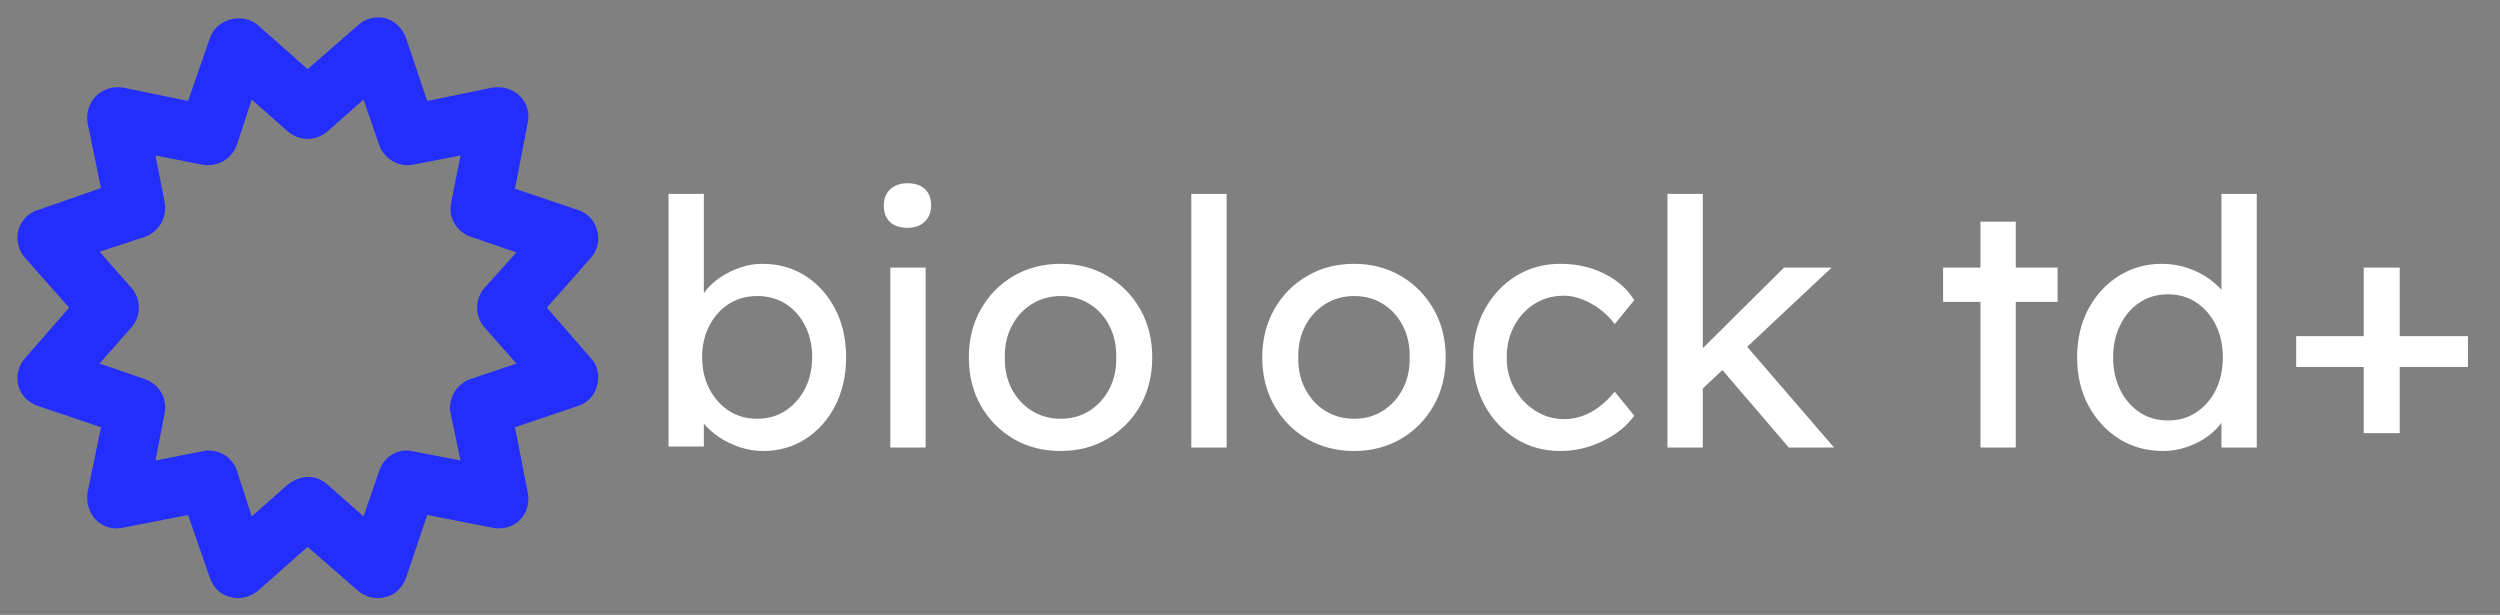
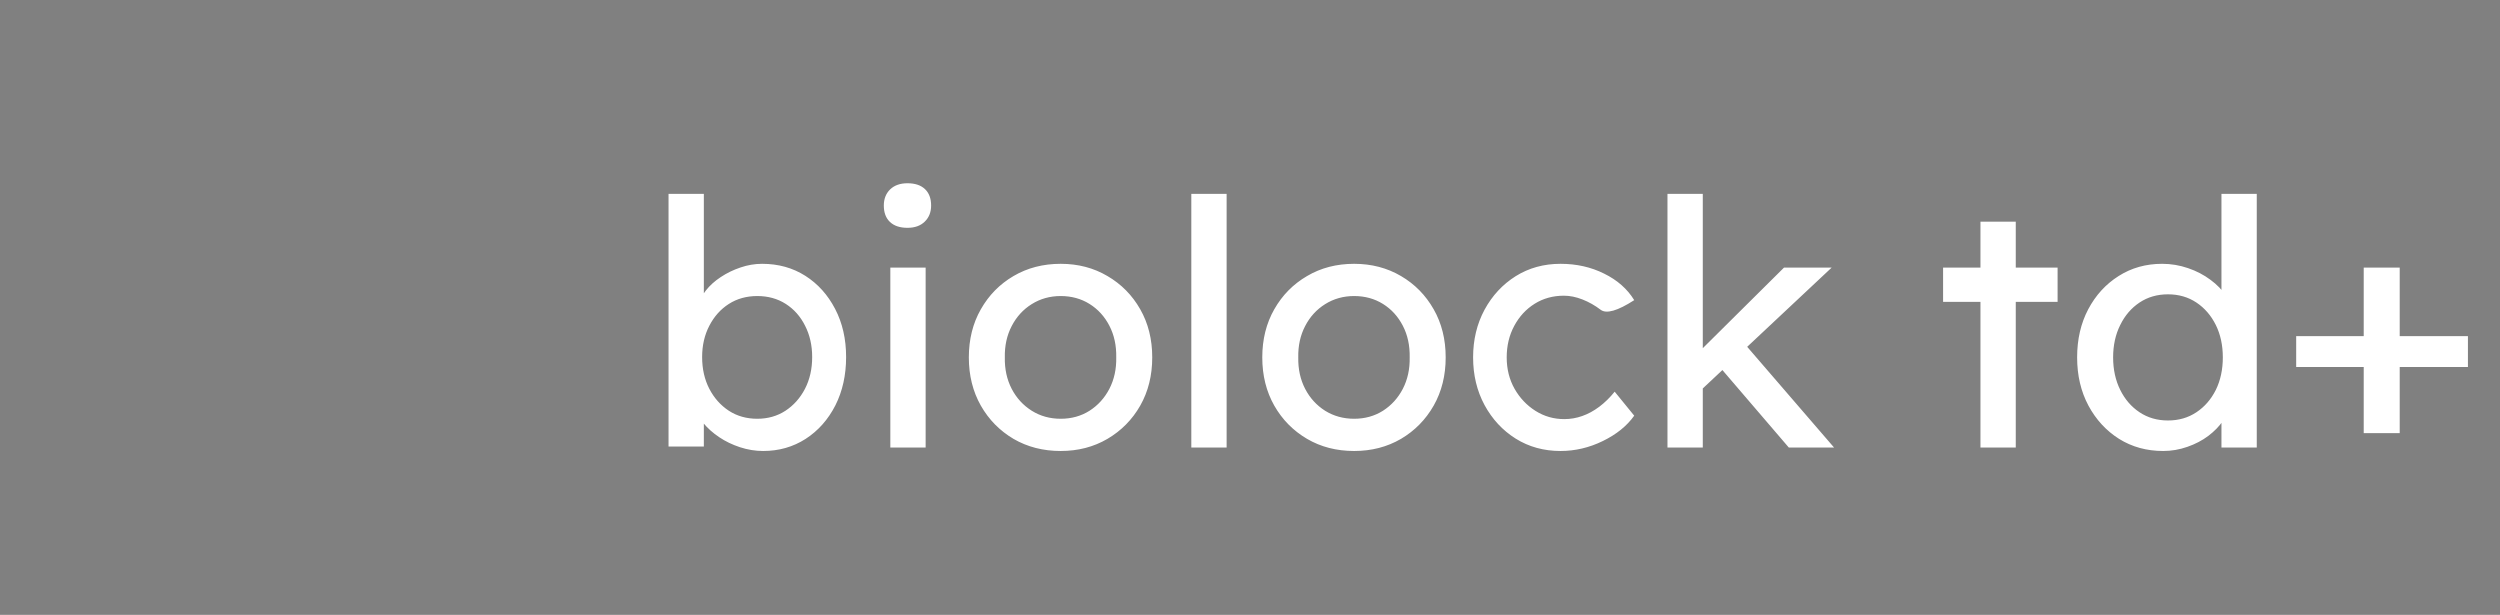
<svg xmlns="http://www.w3.org/2000/svg" tabindex="0" id="logo" viewBox="0 0 431 106">
  <rect x="0" y="0" width="431" height="106" fill="#808080" stroke="none" />
  <g transform="translate(3,3) scale(1,1)" style="color: rgb(36, 46, 252);">
    <g>
      <g fill-rule="evenodd" clip-rule="evenodd" transform="translate(-1.57, -1.57) scale(0.122)">
        <defs fill="#242efc" />
        <g>
-           <path d="M805 285l-89 -30 18 -93c3,-14 -1,-28 -11,-38 -10,-10 -25,-14 -39,-12l-92 19 -30 -89c-5,-14 -16,-24 -29,-28 -14,-3 -28,0 -39,10l-71 62 -70 -62c-22,-19 -59,-9 -68,18l-31 89 -92 -19c-14,-2 -28,2 -38,12 -10,10 -14,24 -12,38l19 92 -89 31c-14,4 -24,15 -28,29 -3,13 0,28 10,39l62 70 -62 71c-10,11 -13,25 -10,39 4,14 14,24 28,29l89 30 -19 92c-2,14 2,29 12,39 10,10 24,14 38,11l92 -18 31 89c4,13 15,24 29,27 13,4 28,0 39,-9l70 -62 71 62c11,9 25,13 39,9 14,-3 24,-14 29,-27l30 -89 92 18c14,3 29,-1 39,-11 10,-10 14,-25 11,-39l-18 -92 89 -30c13,-4 24,-15 27,-29 4,-14 1,-28 -9,-39l-62 -71 62 -70c10,-11 13,-26 9,-39 -3,-14 -14,-25 -27,-29zm-132 166l45 51 -65 22c-20,7 -32,28 -28,48l14 67 -67 -13c-21,-5 -41,7 -48,28l-22 64 -51 -45c-11,-10 -25,-13 -39,-9 -6,2 -12,5 -17,9l-51 45 -21 -65c-7,-20 -28,-32 -49,-27l-66 13 13 -67c4,-21 -8,-41 -28,-48l-64 -22 45 -51c14,-16 14,-40 0,-56l-45 -51 64 -21c20,-7 32,-28 28,-49l-13 -66 66 13c21,4 42,-8 49,-28l21 -64 51 45c16,14 40,14 56,0l51 -45 22 64c7,20 28,32 48,28l67 -13 -13 66c-5,21 7,42 28,49l64 22 -45 50c-14,16 -14,40 0,56z" fill="#242efc" />
-         </g>
+           </g>
      </g>
    </g>
  </g>
  <g transform="translate(111,18) scale(1.97,1.97)" style="color: rgb(255, 255, 255);">
    <g opacity="1" fill="#ffffff" style="font-size: 30px; font-family: &quot;Readex Pro&quot;, &quot;Source Sans 3&quot;, &quot;Roboto&quot;; font-style: normal; font-weight: normal">
-       <path d="M10.44 30.33Q9.42 30.33 8.41 30Q7.41 29.67 6.59 29.12Q5.76 28.56 5.21 27.89Q4.65 27.21 4.47 26.52L5.25 26.1L5.25 29.94L2.16 29.94L2.16 7.83L5.25 7.83L5.25 17.88L4.77 17.61Q4.92 16.92 5.43 16.28Q5.94 15.63 6.73 15.11Q7.53 14.58 8.46 14.27Q9.39 13.95 10.35 13.95Q12.48 13.95 14.13 15Q15.78 16.05 16.74 17.9Q17.7 19.74 17.7 22.11Q17.7 24.48 16.76 26.34Q15.81 28.2 14.16 29.27Q12.51 30.33 10.44 30.33ZM9.93 27.51Q11.31 27.51 12.39 26.81Q13.47 26.1 14.1 24.89Q14.73 23.67 14.73 22.11Q14.73 20.58 14.11 19.37Q13.5 18.15 12.42 17.46Q11.34 16.77 9.93 16.77Q8.52 16.77 7.44 17.46Q6.36 18.15 5.73 19.37Q5.1 20.58 5.1 22.11Q5.1 23.67 5.73 24.89Q6.36 26.1 7.44 26.81Q8.52 27.51 9.93 27.51ZM21.57 30.03L21.57 14.28L24.66 14.28L24.66 30.03ZM23.07 10.8Q22.08 10.8 21.54 10.29Q21 9.78 21 8.85Q21 7.98 21.55 7.44Q22.11 6.9 23.07 6.9Q24.06 6.9 24.6 7.41Q25.14 7.92 25.14 8.85Q25.14 9.72 24.58 10.26Q24.03 10.8 23.07 10.8ZM36.48 30.33Q34.17 30.33 32.35 29.27Q30.54 28.2 29.49 26.36Q28.44 24.51 28.44 22.14Q28.44 19.77 29.49 17.93Q30.54 16.08 32.35 15.02Q34.17 13.95 36.48 13.95Q38.76 13.95 40.57 15.02Q42.39 16.08 43.44 17.93Q44.49 19.77 44.49 22.14Q44.49 24.51 43.44 26.36Q42.39 28.2 40.57 29.27Q38.76 30.33 36.48 30.33ZM36.48 27.51Q37.89 27.51 39 26.81Q40.11 26.1 40.74 24.89Q41.37 23.67 41.34 22.14Q41.37 20.58 40.74 19.37Q40.11 18.15 39 17.46Q37.89 16.77 36.48 16.77Q35.07 16.77 33.94 17.48Q32.82 18.18 32.19 19.4Q31.56 20.61 31.59 22.14Q31.56 23.67 32.19 24.89Q32.82 26.1 33.95 26.81Q35.07 27.51 36.48 27.51ZM47.91 30.03L47.91 7.83L51 7.83L51 30.03ZM62.16 30.33Q59.85 30.33 58.04 29.27Q56.22 28.2 55.17 26.36Q54.12 24.51 54.12 22.14Q54.12 19.77 55.17 17.93Q56.22 16.08 58.04 15.02Q59.85 13.95 62.16 13.95Q64.44 13.95 66.26 15.02Q68.07 16.08 69.12 17.93Q70.17 19.77 70.17 22.14Q70.17 24.51 69.12 26.36Q68.07 28.2 66.26 29.27Q64.44 30.33 62.16 30.33ZM62.16 27.51Q63.57 27.51 64.68 26.81Q65.79 26.1 66.42 24.89Q67.05 23.67 67.02 22.14Q67.05 20.58 66.42 19.37Q65.79 18.15 64.68 17.46Q63.57 16.77 62.16 16.77Q60.75 16.77 59.62 17.48Q58.5 18.18 57.87 19.4Q57.24 20.61 57.27 22.14Q57.24 23.67 57.87 24.89Q58.5 26.1 59.62 26.81Q60.75 27.51 62.16 27.51ZM80.22 30.33Q78.03 30.33 76.3 29.25Q74.58 28.17 73.57 26.31Q72.57 24.45 72.57 22.14Q72.57 19.83 73.57 17.97Q74.58 16.11 76.3 15.03Q78.03 13.95 80.22 13.95Q82.32 13.95 84.04 14.81Q85.77 15.66 86.67 17.13L84.96 19.23Q84.48 18.54 83.73 17.97Q82.98 17.4 82.14 17.07Q81.3 16.74 80.52 16.74Q79.08 16.74 77.95 17.45Q76.83 18.15 76.17 19.38Q75.51 20.61 75.51 22.14Q75.51 23.67 76.2 24.89Q76.89 26.1 78.03 26.82Q79.17 27.54 80.55 27.54Q81.36 27.54 82.12 27.27Q82.89 27 83.61 26.46Q84.33 25.92 84.96 25.14L86.67 27.24Q85.71 28.59 83.92 29.46Q82.14 30.33 80.22 30.33ZM92.4 25.11L92.25 21.75L99.78 14.28L103.95 14.28ZM89.58 30.03L89.58 7.83L92.67 7.83L92.67 30.03ZM100.2 30.03L94.26 23.1L96.45 21.09L104.16 30.03ZM116.97 30.03L116.97 10.26L120.06 10.26L120.06 30.03ZM113.7 17.28L113.7 14.28L123.72 14.28L123.72 17.28ZM132.96 30.33Q130.8 30.33 129.1 29.27Q127.41 28.2 126.42 26.36Q125.43 24.51 125.43 22.14Q125.43 19.77 126.4 17.93Q127.38 16.08 129.06 15.02Q130.74 13.95 132.87 13.95Q134.04 13.95 135.14 14.33Q136.23 14.7 137.1 15.35Q137.97 15.99 138.46 16.76Q138.96 17.52 138.96 18.3L138.06 18.36L138.06 7.83L141.15 7.83L141.15 30.03L138.06 30.03L138.06 26.28L138.66 26.28Q138.66 27 138.18 27.71Q137.7 28.41 136.91 29.01Q136.11 29.61 135.07 29.97Q134.04 30.33 132.96 30.33ZM133.38 27.66Q134.79 27.66 135.87 26.94Q136.95 26.22 137.57 24.98Q138.18 23.73 138.18 22.14Q138.18 20.55 137.57 19.31Q136.95 18.06 135.87 17.34Q134.79 16.62 133.38 16.62Q131.97 16.62 130.89 17.34Q129.81 18.06 129.2 19.31Q128.58 20.55 128.58 22.14Q128.58 23.73 129.2 24.98Q129.81 26.22 130.89 26.94Q131.97 27.66 133.38 27.66ZM150.51 28.77L150.51 14.28L153.66 14.28L153.66 28.77ZM144.6 22.98L144.6 20.28L159.63 20.28L159.63 22.98Z" />
+       <path d="M10.44 30.33Q9.42 30.33 8.41 30Q7.41 29.67 6.59 29.12Q5.76 28.56 5.21 27.89Q4.65 27.21 4.47 26.52L5.25 26.1L5.25 29.94L2.16 29.94L2.16 7.83L5.25 7.83L5.25 17.88L4.77 17.61Q4.92 16.92 5.43 16.28Q5.94 15.63 6.73 15.11Q7.53 14.58 8.46 14.27Q9.39 13.95 10.35 13.95Q12.48 13.95 14.13 15Q15.78 16.05 16.74 17.9Q17.7 19.74 17.7 22.11Q17.7 24.48 16.76 26.34Q15.81 28.2 14.16 29.27Q12.51 30.33 10.44 30.33ZM9.93 27.51Q11.31 27.51 12.39 26.81Q13.47 26.1 14.1 24.89Q14.73 23.67 14.73 22.11Q14.73 20.58 14.11 19.37Q13.5 18.15 12.42 17.46Q11.34 16.77 9.93 16.77Q8.52 16.77 7.44 17.46Q6.36 18.15 5.73 19.37Q5.1 20.58 5.1 22.11Q5.1 23.67 5.73 24.89Q6.36 26.1 7.44 26.81Q8.52 27.51 9.93 27.51ZM21.57 30.03L21.57 14.28L24.66 14.28L24.66 30.03ZM23.07 10.8Q22.08 10.8 21.54 10.29Q21 9.78 21 8.85Q21 7.98 21.55 7.44Q22.11 6.9 23.07 6.9Q24.06 6.9 24.6 7.41Q25.14 7.92 25.14 8.85Q25.14 9.72 24.58 10.26Q24.03 10.8 23.07 10.8ZM36.48 30.33Q34.17 30.33 32.35 29.27Q30.54 28.2 29.49 26.36Q28.44 24.51 28.44 22.14Q28.44 19.77 29.49 17.93Q30.54 16.08 32.35 15.02Q34.17 13.95 36.48 13.95Q38.76 13.95 40.57 15.02Q42.39 16.08 43.44 17.93Q44.49 19.77 44.49 22.14Q44.49 24.51 43.44 26.36Q42.39 28.2 40.57 29.27Q38.76 30.33 36.48 30.33ZM36.48 27.51Q37.89 27.51 39 26.81Q40.11 26.1 40.74 24.89Q41.37 23.67 41.34 22.14Q41.37 20.58 40.74 19.37Q40.11 18.15 39 17.46Q37.89 16.77 36.48 16.77Q35.07 16.77 33.94 17.48Q32.82 18.18 32.19 19.4Q31.56 20.61 31.59 22.14Q31.56 23.67 32.19 24.89Q32.82 26.1 33.95 26.81Q35.07 27.51 36.48 27.51ZM47.91 30.03L47.91 7.83L51 7.83L51 30.03ZM62.16 30.33Q59.85 30.33 58.04 29.27Q56.22 28.2 55.17 26.36Q54.12 24.51 54.12 22.14Q54.12 19.77 55.17 17.93Q56.22 16.08 58.04 15.02Q59.85 13.95 62.16 13.95Q64.44 13.95 66.26 15.02Q68.07 16.08 69.12 17.93Q70.17 19.77 70.17 22.14Q70.17 24.51 69.12 26.36Q68.07 28.2 66.26 29.27Q64.44 30.33 62.16 30.33ZM62.16 27.51Q63.57 27.51 64.68 26.81Q65.79 26.1 66.42 24.89Q67.05 23.67 67.02 22.14Q67.05 20.58 66.42 19.37Q65.79 18.15 64.68 17.46Q63.57 16.77 62.16 16.77Q60.75 16.77 59.62 17.48Q58.5 18.18 57.87 19.4Q57.24 20.61 57.27 22.14Q57.24 23.67 57.87 24.89Q58.5 26.1 59.62 26.81Q60.75 27.51 62.16 27.51ZM80.22 30.33Q78.03 30.33 76.3 29.25Q74.58 28.17 73.57 26.31Q72.57 24.45 72.57 22.14Q72.57 19.83 73.57 17.97Q74.58 16.11 76.3 15.03Q78.03 13.95 80.22 13.95Q82.32 13.95 84.04 14.81Q85.77 15.66 86.67 17.13Q84.48 18.54 83.73 17.97Q82.98 17.4 82.14 17.07Q81.3 16.74 80.52 16.74Q79.08 16.74 77.95 17.45Q76.83 18.15 76.17 19.38Q75.51 20.61 75.51 22.14Q75.51 23.67 76.2 24.89Q76.89 26.1 78.03 26.82Q79.17 27.54 80.55 27.54Q81.36 27.54 82.12 27.27Q82.89 27 83.61 26.46Q84.33 25.92 84.96 25.14L86.67 27.24Q85.71 28.59 83.92 29.46Q82.14 30.33 80.22 30.33ZM92.4 25.11L92.25 21.75L99.78 14.28L103.95 14.28ZM89.58 30.03L89.58 7.83L92.67 7.83L92.67 30.03ZM100.2 30.03L94.26 23.1L96.45 21.09L104.16 30.03ZM116.97 30.03L116.97 10.26L120.06 10.26L120.06 30.03ZM113.7 17.28L113.7 14.28L123.72 14.28L123.72 17.28ZM132.96 30.33Q130.8 30.33 129.1 29.27Q127.41 28.2 126.42 26.36Q125.43 24.51 125.43 22.14Q125.43 19.77 126.4 17.93Q127.38 16.08 129.06 15.02Q130.74 13.95 132.87 13.95Q134.04 13.95 135.14 14.33Q136.23 14.7 137.1 15.35Q137.97 15.99 138.46 16.76Q138.96 17.52 138.96 18.3L138.06 18.36L138.06 7.83L141.15 7.83L141.15 30.03L138.06 30.03L138.06 26.28L138.66 26.28Q138.66 27 138.18 27.71Q137.7 28.41 136.91 29.01Q136.11 29.61 135.07 29.97Q134.04 30.33 132.96 30.33ZM133.38 27.66Q134.79 27.66 135.87 26.94Q136.95 26.22 137.57 24.98Q138.18 23.73 138.18 22.14Q138.18 20.55 137.57 19.31Q136.95 18.06 135.87 17.34Q134.79 16.62 133.38 16.62Q131.97 16.62 130.89 17.34Q129.81 18.06 129.2 19.31Q128.58 20.55 128.58 22.14Q128.58 23.73 129.2 24.98Q129.81 26.22 130.89 26.94Q131.97 27.66 133.38 27.66ZM150.51 28.77L150.51 14.28L153.66 14.28L153.66 28.77ZM144.6 22.98L144.6 20.28L159.63 20.28L159.63 22.98Z" />
    </g>
  </g>
</svg>